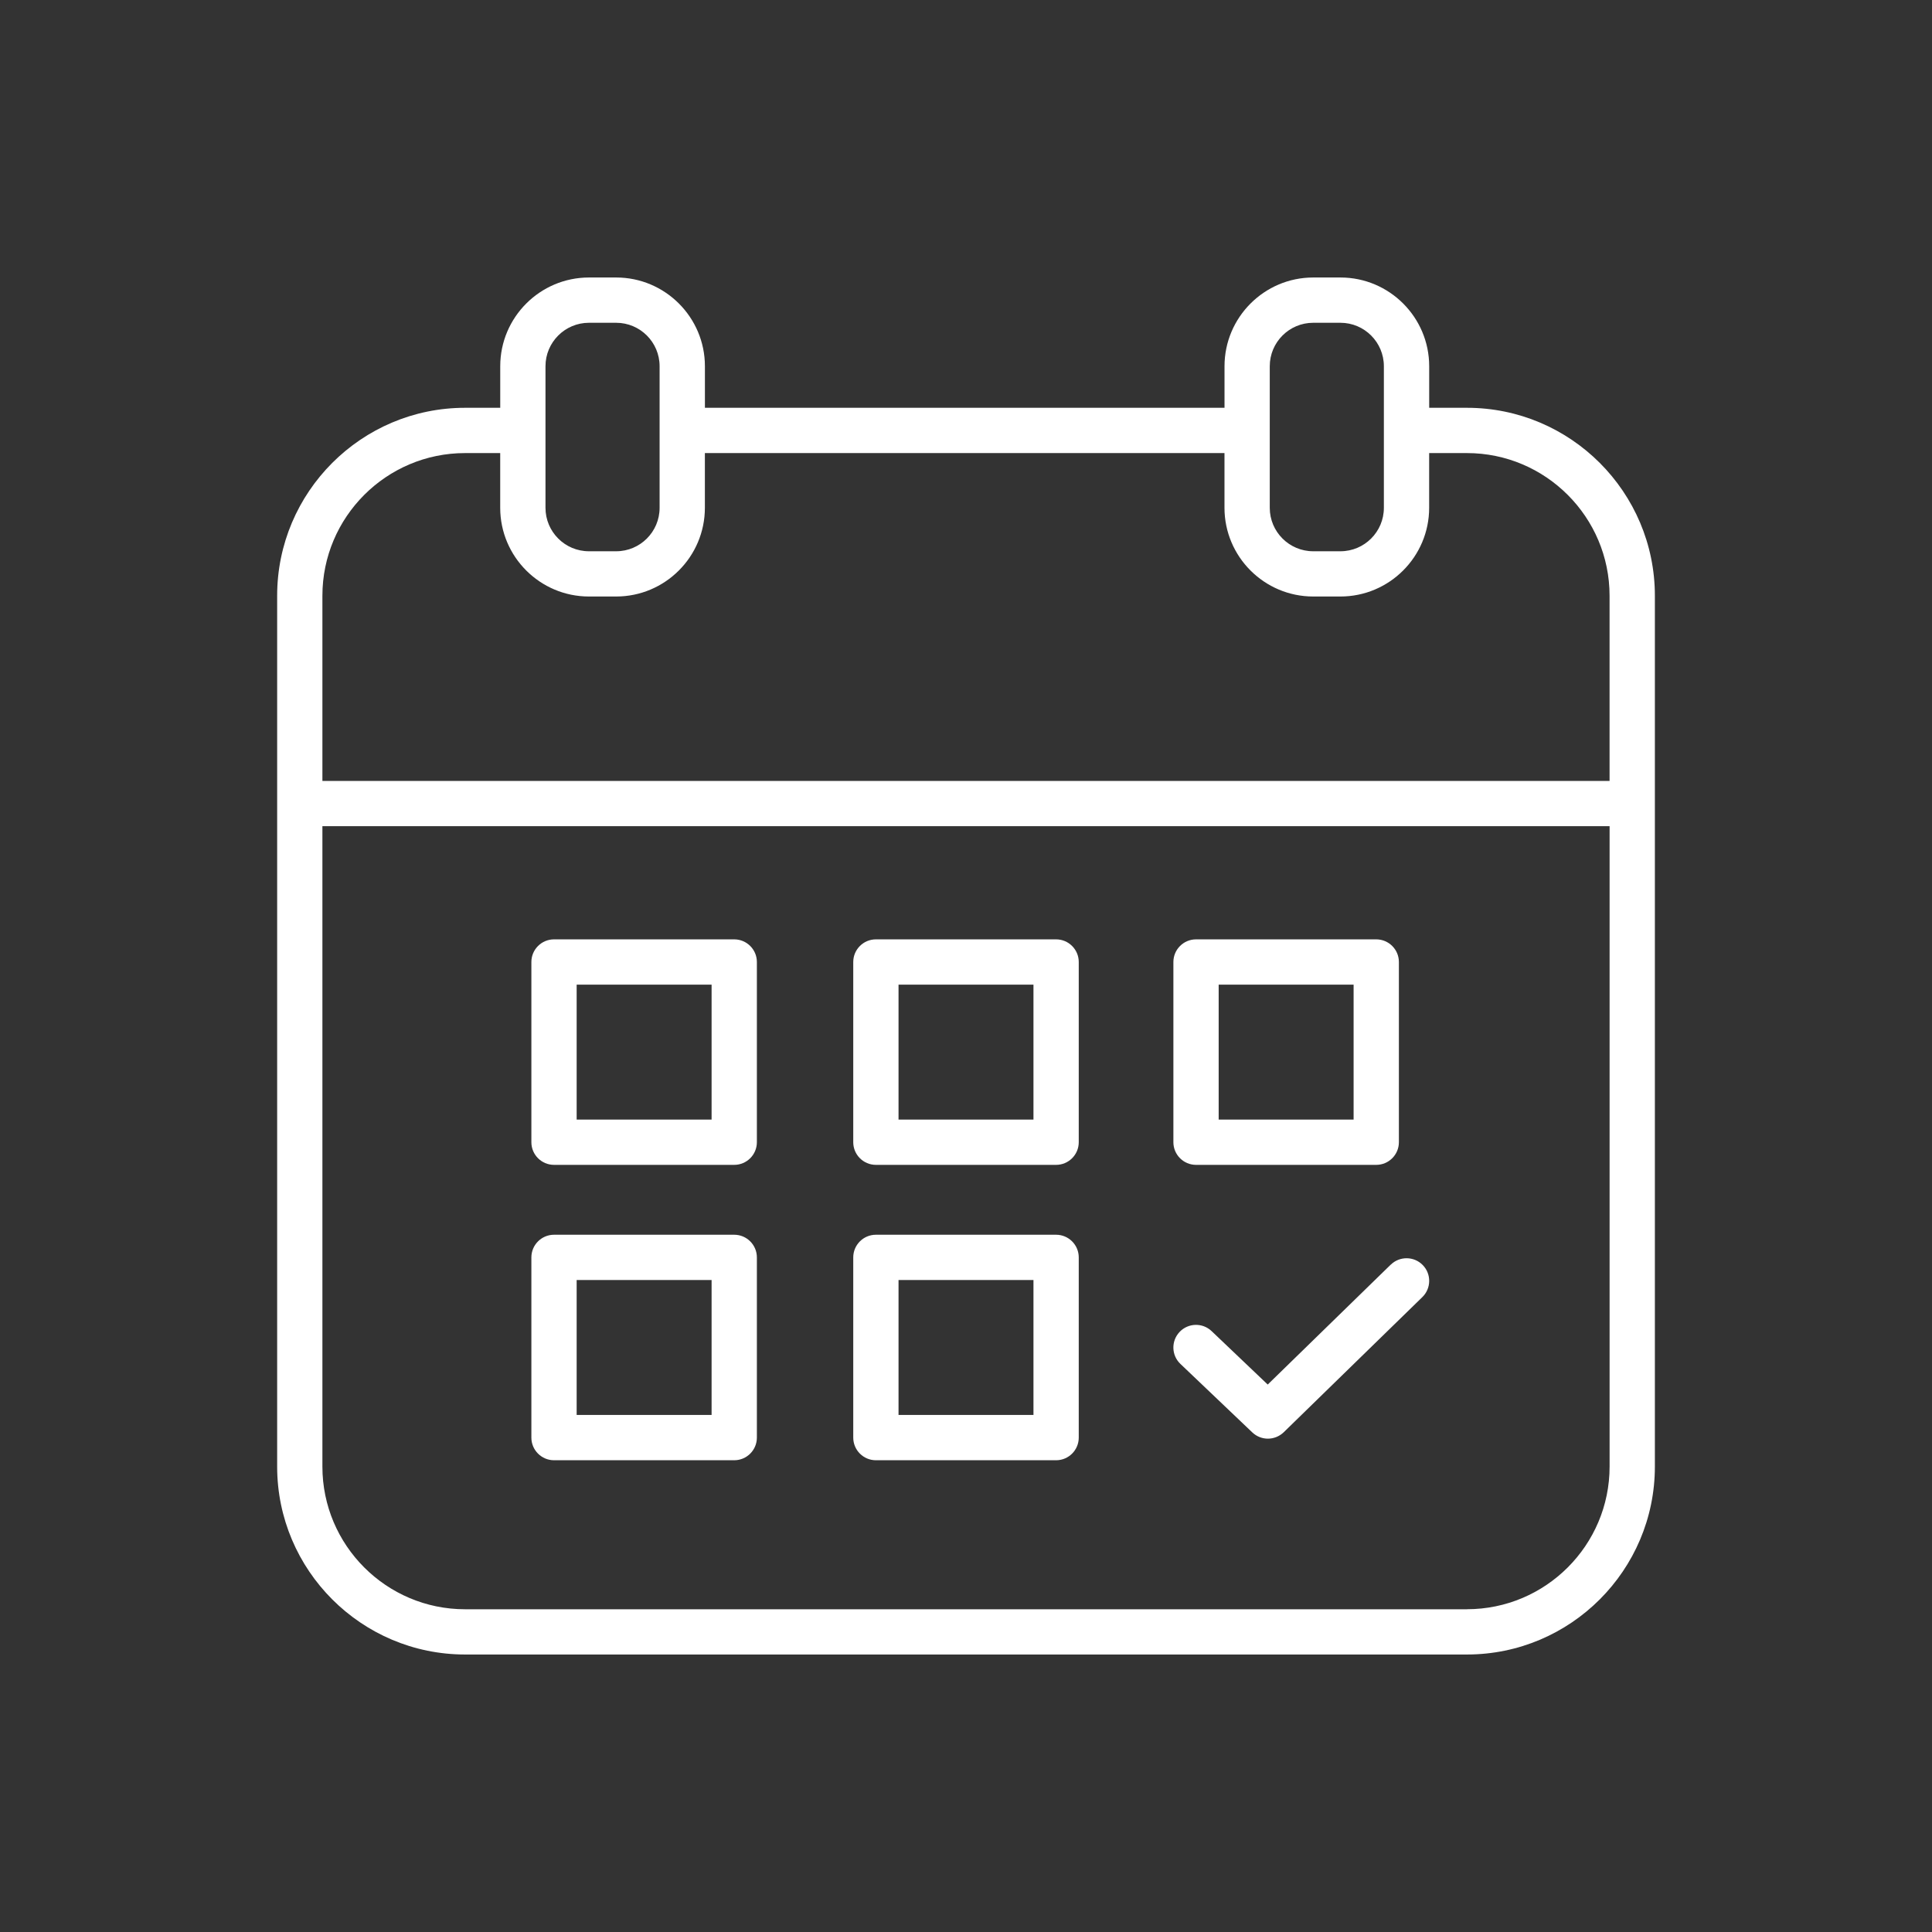
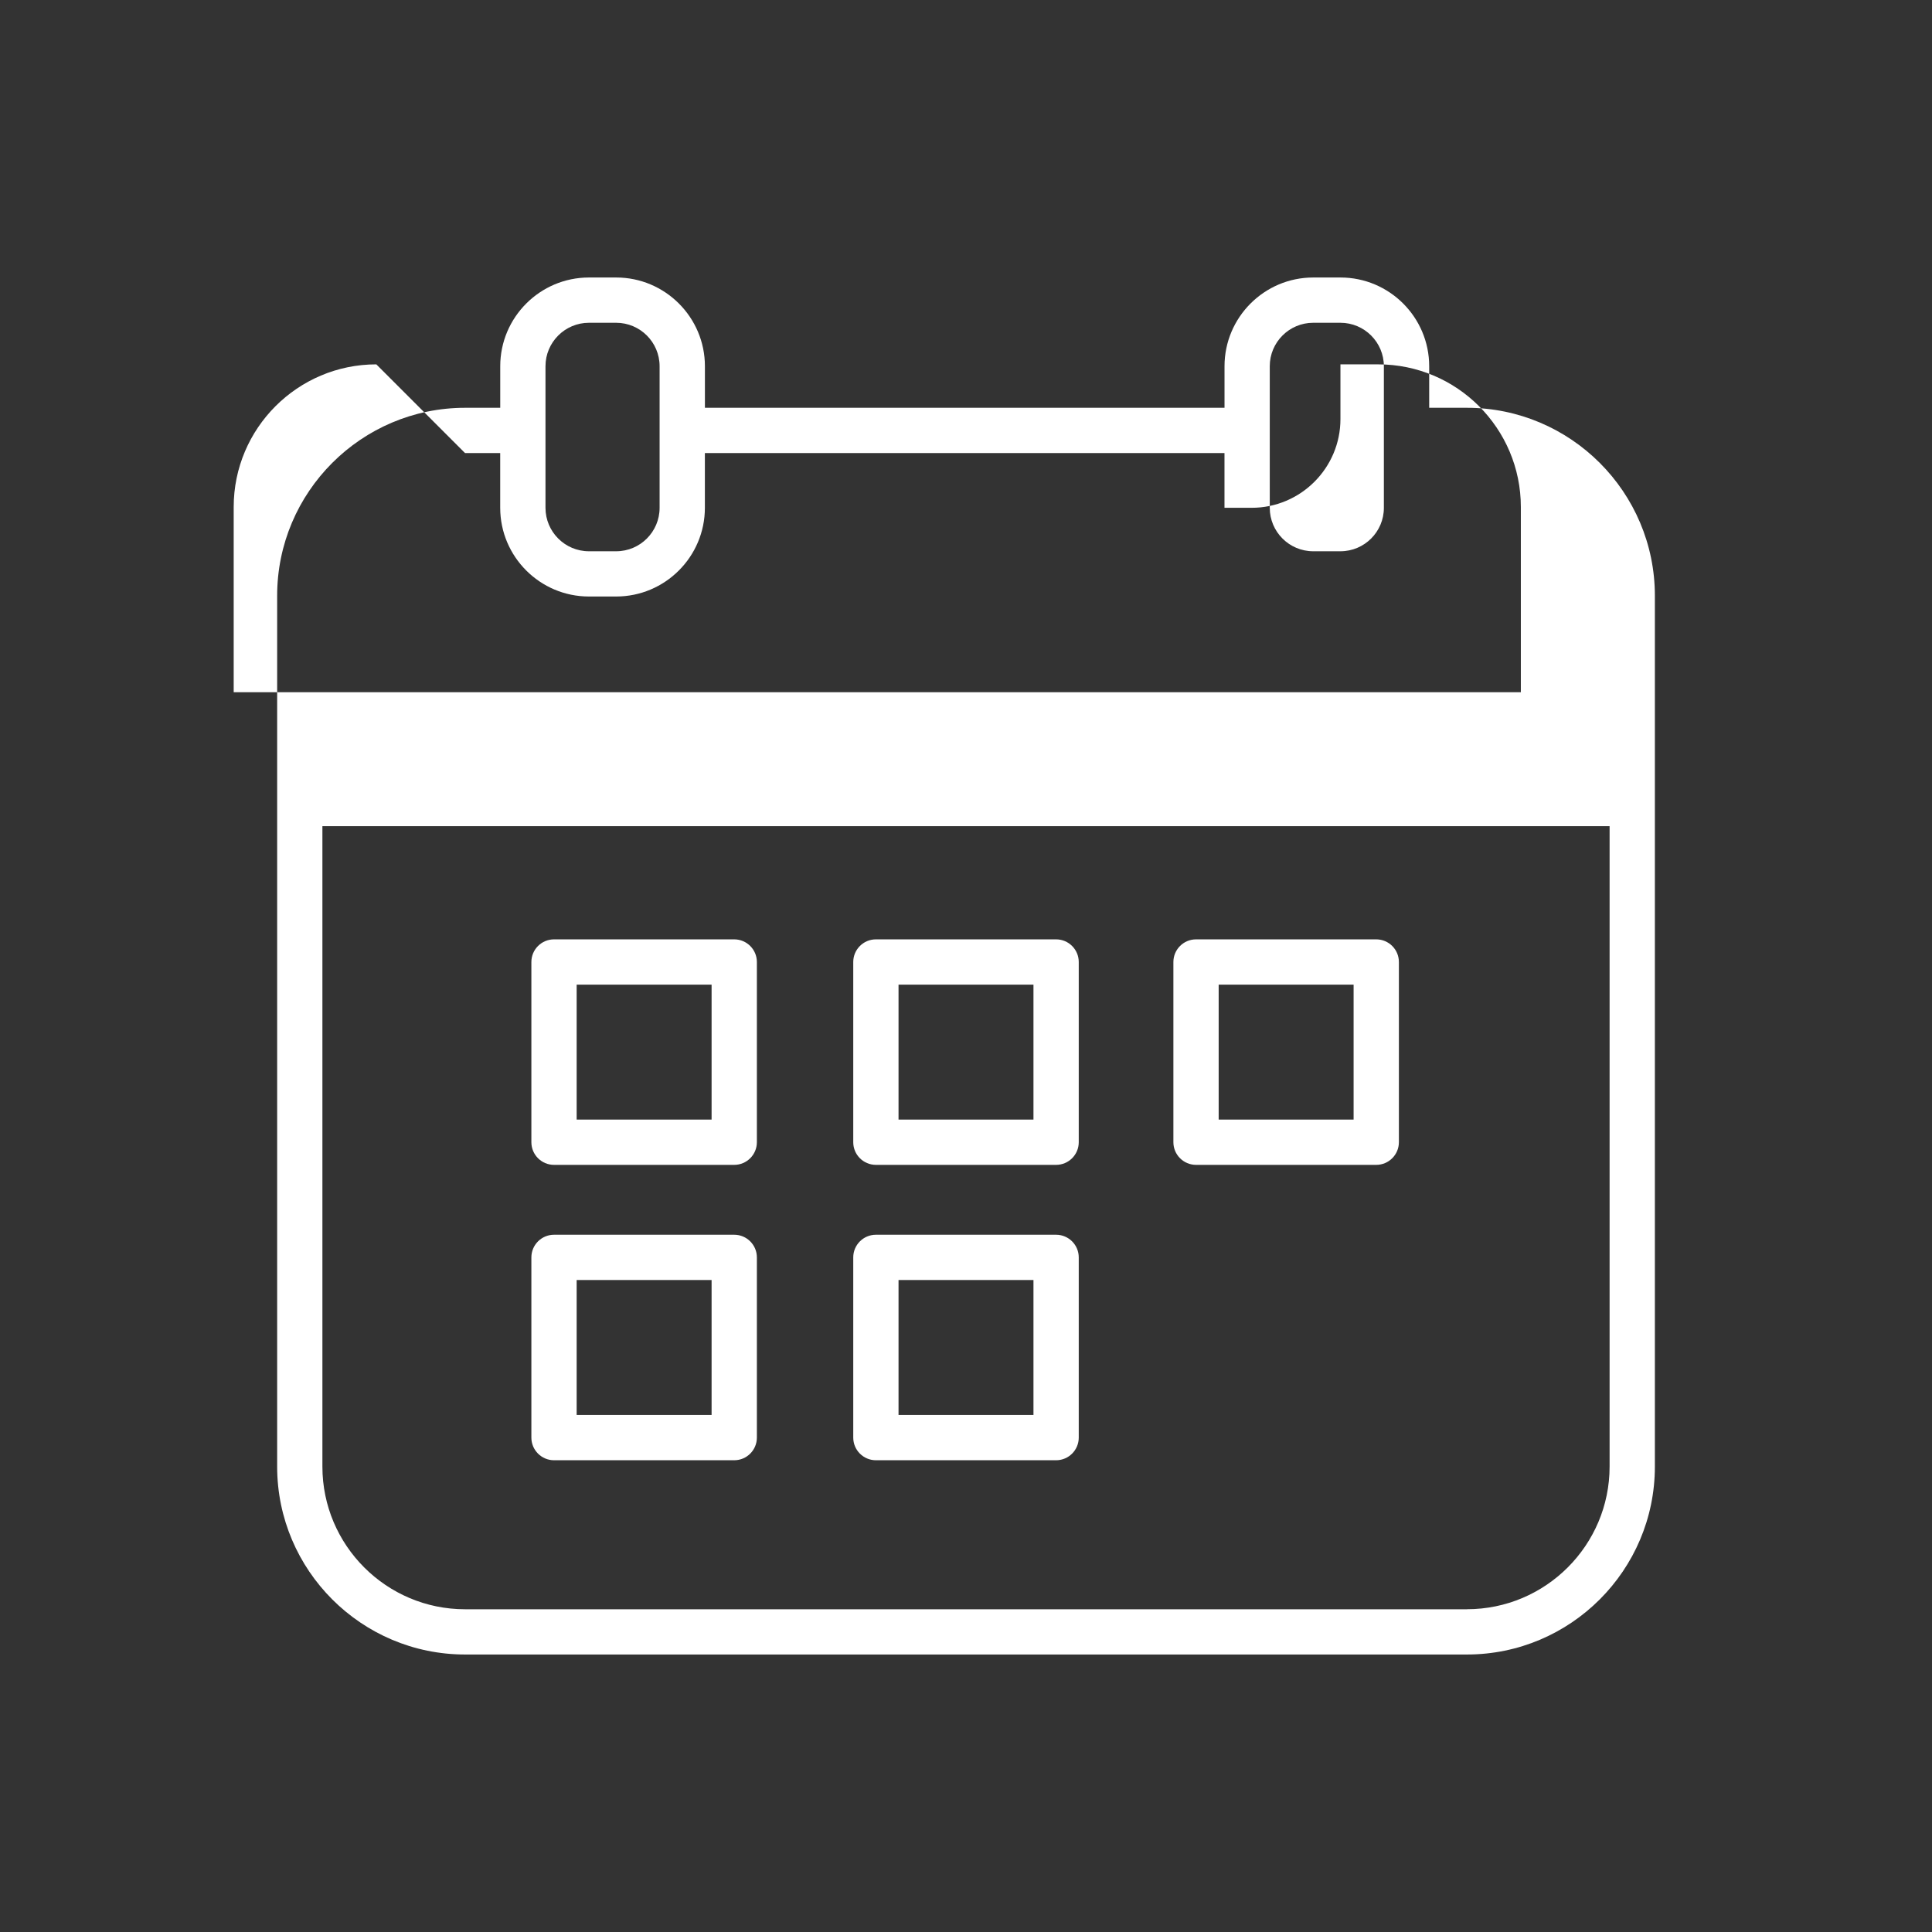
<svg xmlns="http://www.w3.org/2000/svg" id="Layer_1" height="512" viewBox="0 0 512 512" width="512" data-name="Layer 1">
  <rect x="0" y="0" width="512" height="512" fill="#333333" stroke="none" />
  <g fill="#FFF">
-     <path d="m388.76 108.07h-10.01v-11.02c0-12.96-10.55-23.51-23.51-23.51h-7.22c-12.96 0-23.51 10.55-23.51 23.51v11.02h-137.7v-11.02c0-12.96-10.55-23.51-23.51-23.51h-7.22c-12.96 0-23.51 10.55-23.51 23.51v11.02h-9.32c-27.46 0-49.8 22.34-49.8 49.8v230.79c0 27.46 22.34 49.8 49.8 49.8h265.51c27.46 0 49.8-22.34 49.8-49.8v-230.79c0-27.46-22.34-49.8-49.8-49.8zm-52.26-11.02c0-6.35 5.16-11.51 11.51-11.51h7.22c6.35 0 11.51 5.16 11.51 11.51v37.53c0 6.35-5.16 11.51-11.51 11.51h-7.22c-6.35 0-11.51-5.16-11.51-11.51zm-191.94 0c0-6.35 5.17-11.51 11.51-11.51h7.22c6.35 0 11.51 5.16 11.51 11.51v37.53c0 6.35-5.16 11.51-11.51 11.51h-7.22c-6.35 0-11.51-5.16-11.51-11.51zm-21.32 23.02h9.32v14.5c0 12.96 10.55 23.51 23.51 23.51h7.22c12.96 0 23.51-10.55 23.51-23.51v-14.5h137.7v14.5c0 12.96 10.55 23.51 23.51 23.51h7.22c12.96 0 23.51-10.55 23.51-23.51v-14.5h10.01c20.85 0 37.8 16.96 37.8 37.8v49.08h-341.11v-49.08c0-20.85 16.96-37.8 37.8-37.8zm265.52 306.4h-265.52c-20.85 0-37.8-16.96-37.8-37.8v-169.72h341.12v169.71c0 20.85-16.96 37.8-37.8 37.8z" />
+     <path d="m388.76 108.07h-10.01v-11.02c0-12.96-10.55-23.51-23.51-23.51h-7.22c-12.96 0-23.51 10.55-23.51 23.51v11.02h-137.7v-11.02c0-12.96-10.55-23.51-23.51-23.51h-7.22c-12.96 0-23.51 10.55-23.51 23.51v11.02h-9.32c-27.46 0-49.8 22.34-49.8 49.8v230.79c0 27.46 22.34 49.8 49.8 49.8h265.51c27.46 0 49.8-22.34 49.8-49.8v-230.79c0-27.46-22.34-49.8-49.8-49.8zm-52.26-11.02c0-6.35 5.16-11.51 11.51-11.51h7.22c6.35 0 11.51 5.16 11.51 11.51v37.53c0 6.35-5.16 11.51-11.51 11.51h-7.22c-6.35 0-11.51-5.16-11.51-11.51zm-191.94 0c0-6.35 5.17-11.51 11.51-11.51h7.22c6.35 0 11.51 5.16 11.51 11.51v37.53c0 6.35-5.16 11.51-11.51 11.51h-7.22c-6.35 0-11.51-5.16-11.51-11.51zm-21.32 23.02h9.32v14.5c0 12.96 10.55 23.51 23.51 23.51h7.22c12.96 0 23.51-10.55 23.51-23.51v-14.5h137.7v14.5h7.22c12.96 0 23.51-10.55 23.51-23.51v-14.5h10.01c20.85 0 37.8 16.96 37.8 37.8v49.08h-341.11v-49.08c0-20.85 16.96-37.8 37.8-37.8zm265.52 306.4h-265.52c-20.85 0-37.8-16.96-37.8-37.8v-169.72h341.12v169.71c0 20.85-16.96 37.8-37.8 37.8z" />
    <path d="m194.58 248.94h-47.76c-3.31 0-6 2.69-6 6v47.76c0 3.31 2.69 6 6 6h47.76c3.31 0 6-2.69 6-6v-47.76c0-3.31-2.69-6-6-6zm-6 47.76h-35.76v-35.76h35.76z" />
    <path d="m279.88 248.94h-47.76c-3.31 0-6 2.69-6 6v47.76c0 3.31 2.69 6 6 6h47.76c3.31 0 6-2.69 6-6v-47.76c0-3.31-2.69-6-6-6zm-6 47.76h-35.76v-35.76h35.76z" />
    <path d="m316.96 308.7h47.76c3.31 0 6-2.69 6-6v-47.76c0-3.31-2.69-6-6-6h-47.76c-3.31 0-6 2.69-6 6v47.76c0 3.31 2.69 6 6 6zm6-47.76h35.76v35.76h-35.76z" />
    <path d="m194.58 327.22h-47.76c-3.31 0-6 2.69-6 6v47.76c0 3.31 2.69 6 6 6h47.76c3.31 0 6-2.69 6-6v-47.76c0-3.31-2.69-6-6-6zm-6 47.76h-35.76v-35.76h35.76z" />
    <path d="m279.88 327.22h-47.76c-3.31 0-6 2.69-6 6v47.76c0 3.31 2.69 6 6 6h47.76c3.31 0 6-2.69 6-6v-47.76c0-3.31-2.69-6-6-6zm-6 47.76h-35.76v-35.76h35.76z" />
-     <path d="m368.56 335.14-32.6 31.78-14.87-14.16c-2.4-2.29-6.2-2.19-8.48.21s-2.19 6.2.21 8.48l19.05 18.15c1.16 1.1 2.65 1.66 4.14 1.66s3.02-.57 4.19-1.7l36.74-35.82c2.37-2.31 2.42-6.11.11-8.48s-6.11-2.42-8.48-.11z" />
  </g>
</svg>